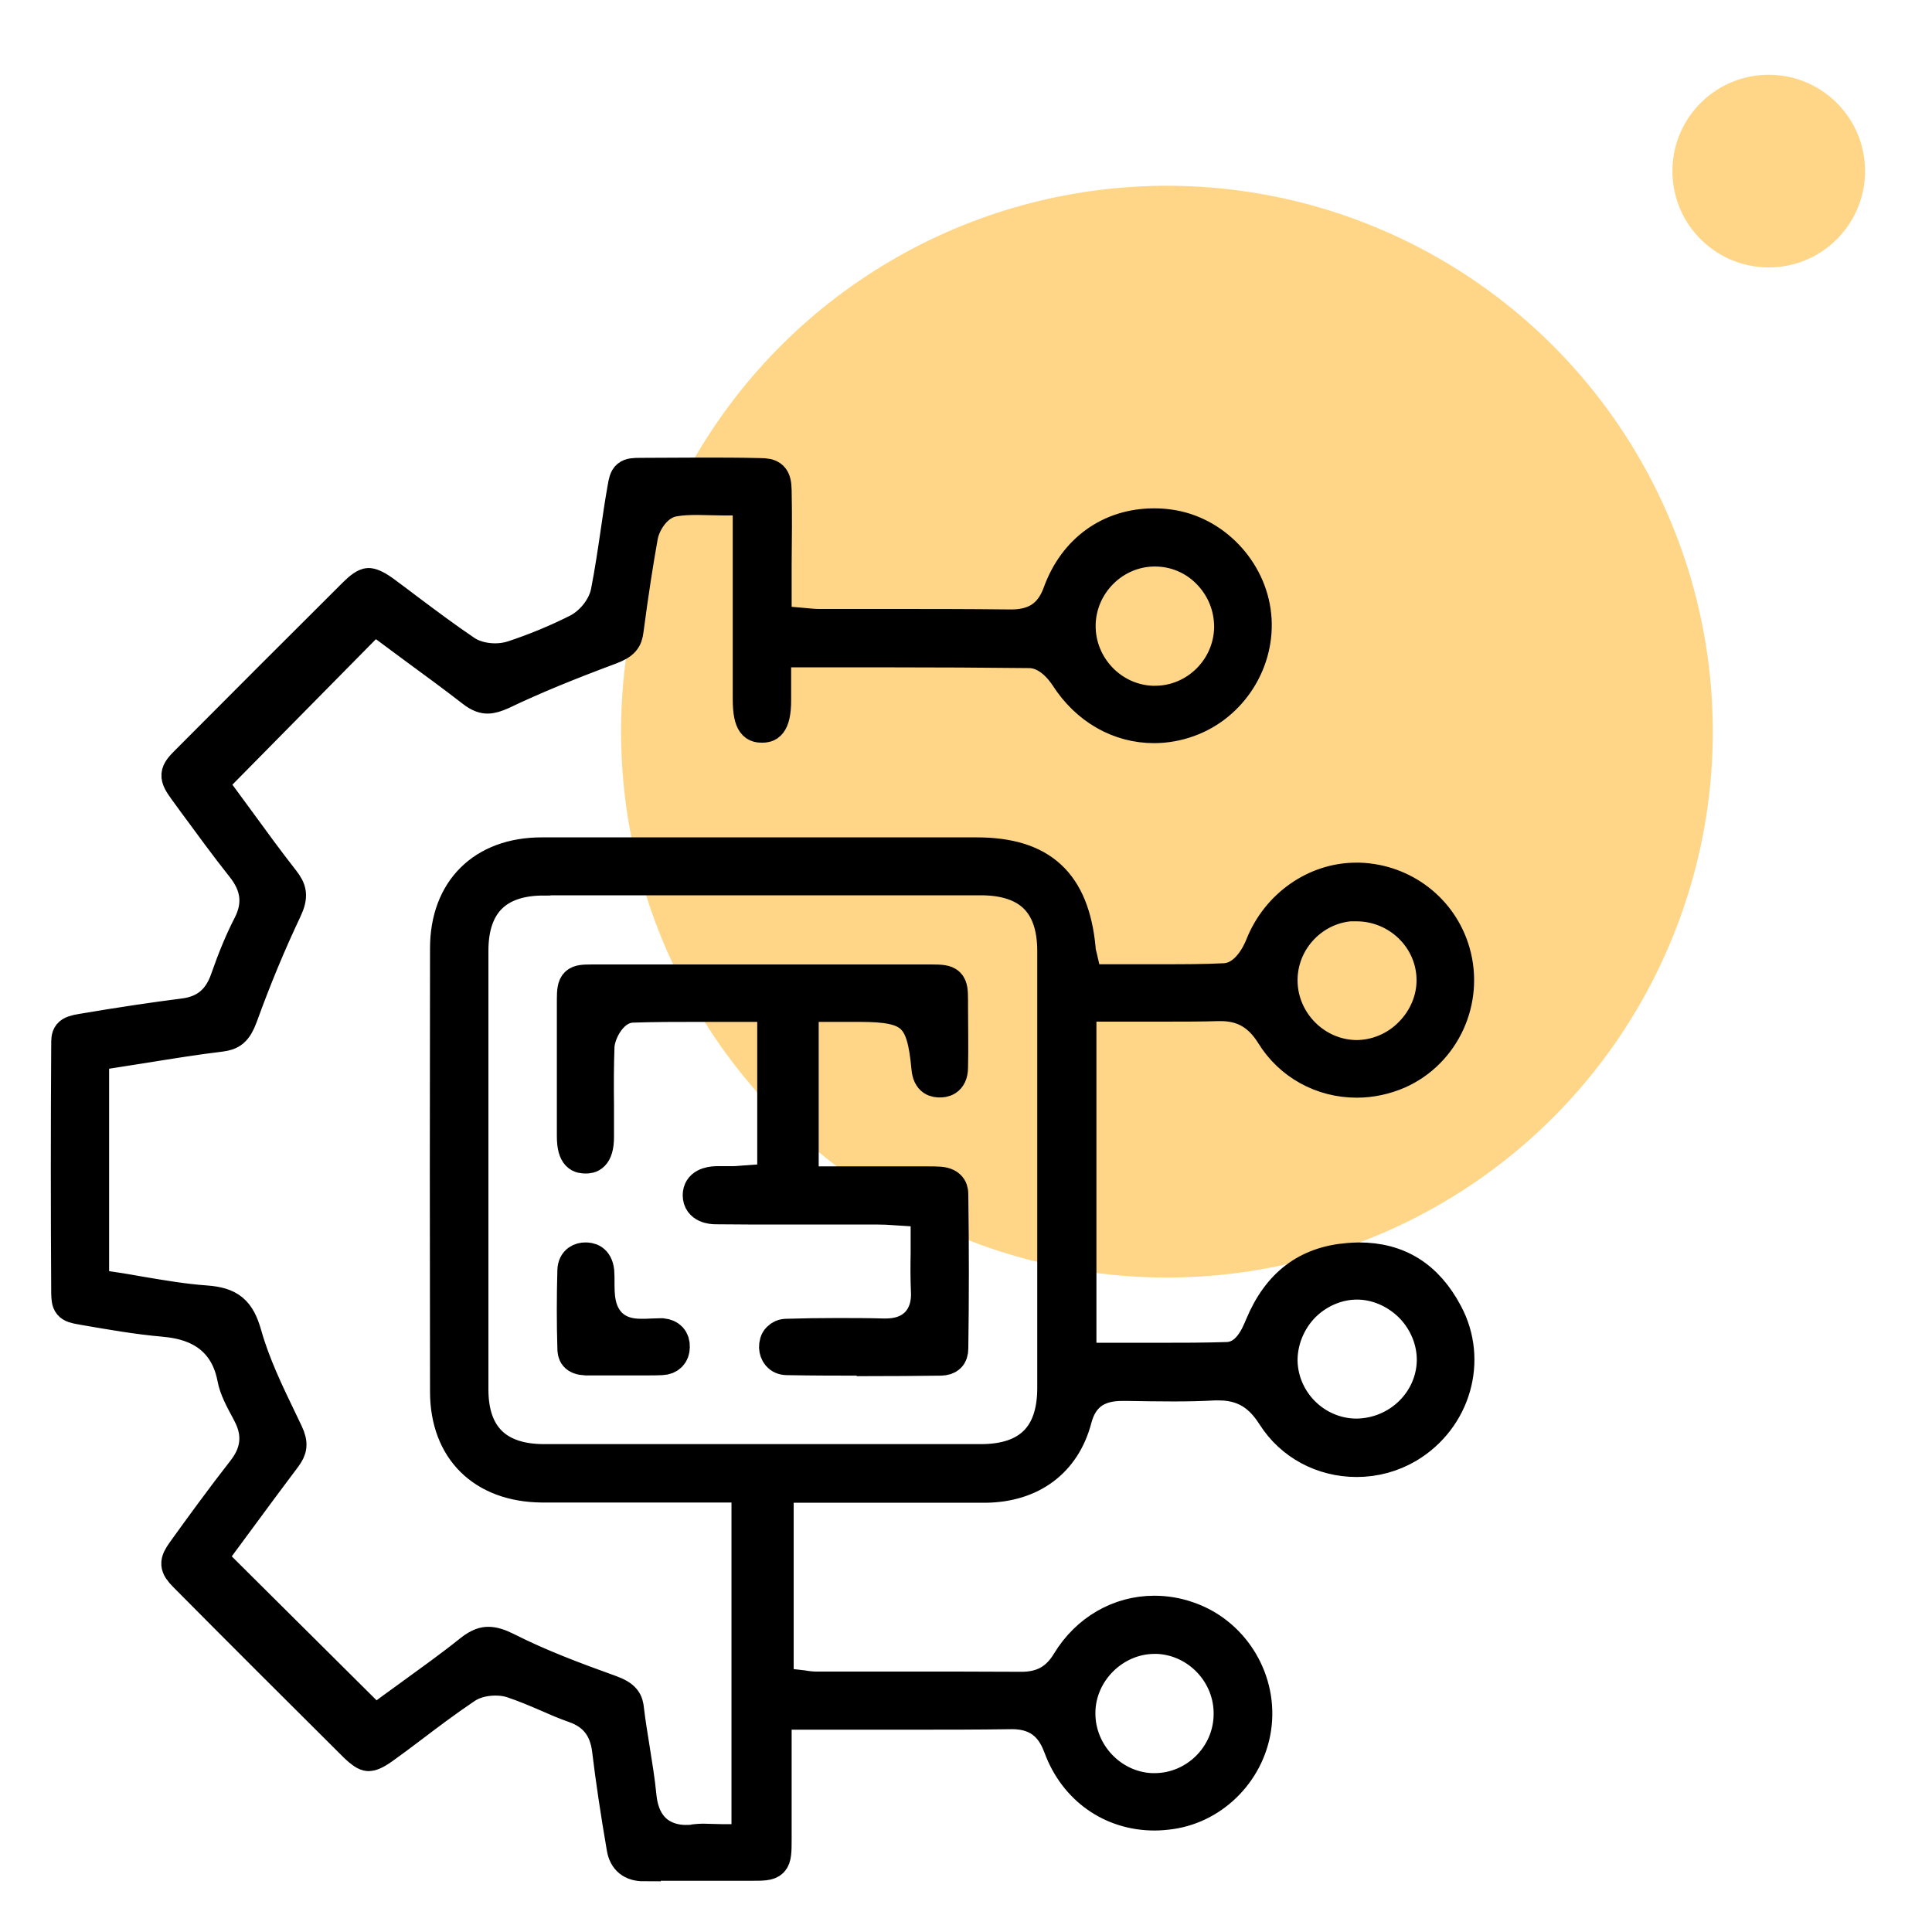
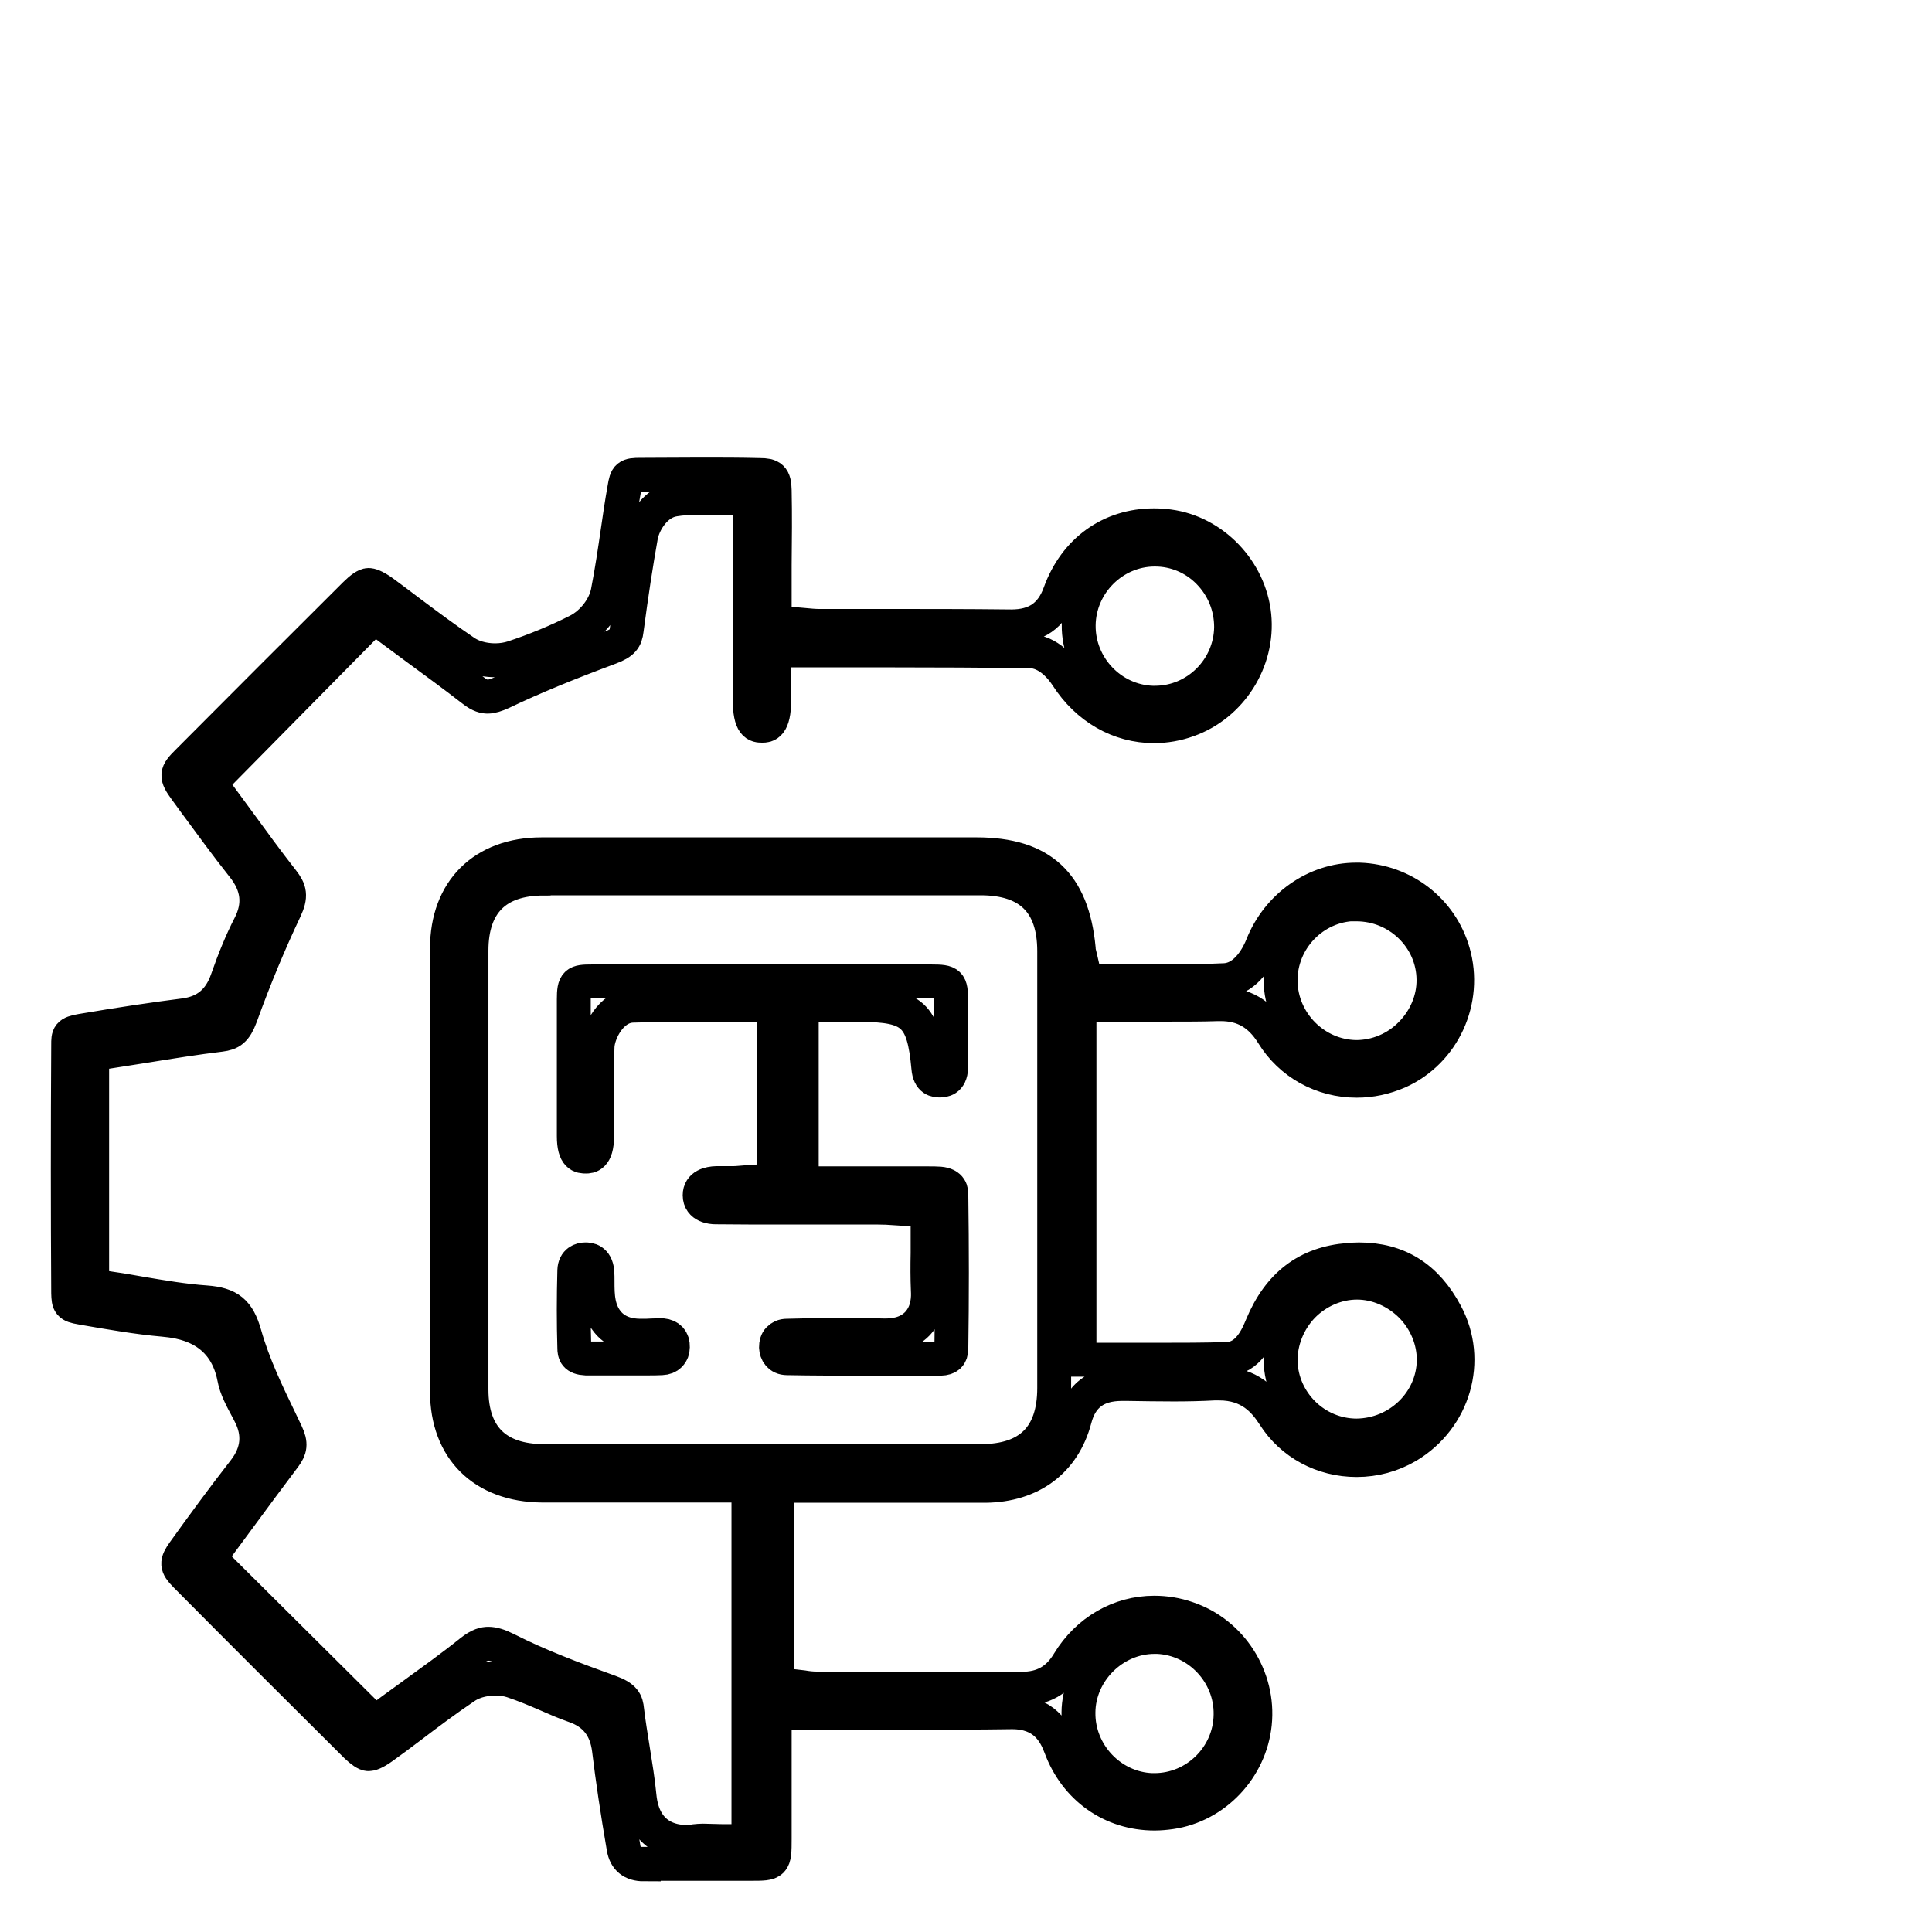
<svg xmlns="http://www.w3.org/2000/svg" width="57" height="57" viewBox="0 0 57 57" fill="none">
-   <circle cx="34.428" cy="21.586" r="16.105" transform="rotate(-4.31 34.428 21.586)" fill="#FFD687" />
-   <circle cx="52.183" cy="5.048" r="2.842" transform="rotate(-4.31 52.183 5.048)" fill="#FFD687" />
  <mask id="path-3-outside-1_1069_1555" maskUnits="userSpaceOnUse" x="1" y="13" width="43" height="43" fill="black">
    <rect fill="white" x="1" y="13" width="43" height="43" />
-     <path d="M18.994 55.004C18.651 55.004 18.453 54.843 18.398 54.52C18.212 53.439 18.07 52.484 17.966 51.62C17.884 50.956 17.548 50.539 16.944 50.33C16.668 50.233 16.407 50.121 16.139 50.002C15.811 49.86 15.476 49.719 15.118 49.599C14.961 49.547 14.797 49.525 14.618 49.525C14.417 49.525 14.029 49.555 13.701 49.786C13.149 50.158 12.613 50.561 12.083 50.964C11.822 51.165 11.554 51.359 11.286 51.553C11.04 51.731 10.92 51.754 10.876 51.754C10.794 51.754 10.667 51.664 10.51 51.515C8.825 49.838 7.14 48.16 5.463 46.468C5.202 46.2 5.195 46.103 5.418 45.79C5.933 45.074 6.551 44.224 7.208 43.382C7.618 42.852 7.67 42.293 7.372 41.719L7.319 41.615C7.133 41.272 6.962 40.951 6.909 40.653C6.611 39.102 5.269 38.983 4.829 38.938C4.054 38.871 3.249 38.729 2.473 38.595L2.391 38.58C2.041 38.521 2.019 38.468 2.011 38.148C1.996 35.71 1.996 33.265 2.011 30.827C2.011 30.543 2.011 30.476 2.406 30.409C3.592 30.208 4.553 30.066 5.433 29.954C6.074 29.872 6.484 29.529 6.701 28.903C6.917 28.285 7.133 27.763 7.364 27.315C7.685 26.697 7.618 26.122 7.163 25.556C6.678 24.945 6.223 24.318 5.761 23.692L5.478 23.304C5.172 22.887 5.195 22.812 5.523 22.484C7.17 20.829 8.825 19.174 10.48 17.526C10.652 17.355 10.794 17.258 10.876 17.258C10.913 17.258 11.04 17.28 11.3 17.467C11.554 17.653 11.8 17.84 12.046 18.026C12.583 18.428 13.142 18.846 13.716 19.234C14.037 19.45 14.417 19.48 14.611 19.48C14.797 19.48 14.983 19.45 15.14 19.398C15.796 19.181 16.445 18.913 17.049 18.607C17.481 18.384 17.839 17.922 17.928 17.474C18.048 16.863 18.137 16.252 18.227 15.64C18.286 15.23 18.346 14.82 18.42 14.41C18.48 14.037 18.517 14.008 18.898 14.008C19.494 14.008 20.083 14 20.679 14C21.276 14 21.835 14 22.416 14.015C22.752 14.015 22.849 14.082 22.856 14.47C22.871 15.193 22.864 15.916 22.856 16.662V18.361L23.714 18.436C23.87 18.451 24.019 18.466 24.161 18.466H25.995C27.277 18.466 28.56 18.466 29.834 18.481C30.573 18.481 31.027 18.16 31.266 17.497C31.721 16.244 32.757 15.498 34.047 15.498C34.188 15.498 34.338 15.506 34.487 15.528C35.791 15.7 36.872 16.826 37.007 18.16C37.141 19.502 36.313 20.799 35.053 21.247C34.725 21.366 34.382 21.425 34.047 21.425C33.018 21.425 32.079 20.889 31.475 19.949C31.333 19.733 30.945 19.219 30.371 19.211C29.007 19.196 27.65 19.189 26.263 19.189H22.841V20.658C22.841 21.411 22.61 21.411 22.491 21.411C22.327 21.411 22.118 21.411 22.118 20.62V14.708H21.373C21.231 14.708 20.702 14.693 20.575 14.693C20.344 14.693 20.113 14.701 19.897 14.738C19.337 14.82 18.987 15.416 18.913 15.812C18.771 16.609 18.637 17.467 18.488 18.593C18.458 18.838 18.383 18.965 18.003 19.107C16.743 19.577 15.722 19.994 14.805 20.434C14.64 20.509 14.499 20.553 14.387 20.553C14.298 20.553 14.163 20.531 13.955 20.367C13.388 19.927 12.806 19.502 12.247 19.092L11.04 18.197L6.201 23.103L7.044 24.251C7.446 24.803 7.886 25.407 8.341 25.988C8.55 26.257 8.602 26.428 8.408 26.838C7.953 27.8 7.521 28.829 7.103 29.984C6.947 30.402 6.805 30.491 6.507 30.529C5.769 30.618 5.031 30.737 4.285 30.857L2.719 31.103V37.932L3.353 38.029C3.622 38.066 3.89 38.118 4.158 38.163C4.777 38.267 5.426 38.379 6.074 38.424C6.76 38.476 7.029 38.692 7.222 39.371C7.476 40.273 7.886 41.115 8.281 41.935L8.445 42.278C8.602 42.606 8.557 42.755 8.4 42.971C7.953 43.568 7.506 44.164 7.081 44.746L6.179 45.968L11.062 50.822L11.576 50.442C11.778 50.293 11.986 50.144 12.203 49.987C12.725 49.607 13.321 49.182 13.888 48.727C14.149 48.518 14.305 48.496 14.409 48.496C14.551 48.496 14.723 48.548 14.931 48.653C15.9 49.145 16.929 49.532 17.988 49.912C18.428 50.069 18.48 50.218 18.502 50.449C18.547 50.837 18.614 51.225 18.674 51.612C18.748 52.075 18.823 52.529 18.868 52.992C18.987 54.207 19.859 54.341 20.225 54.341C20.314 54.341 20.411 54.341 20.508 54.319C20.582 54.311 20.665 54.304 20.739 54.304C20.814 54.304 21.216 54.319 21.335 54.319H22.081V43.829H17.407C16.937 43.829 16.467 43.829 15.99 43.829C14.26 43.814 13.187 42.755 13.187 41.056C13.179 36.694 13.179 32.34 13.187 27.979C13.187 26.271 14.268 25.205 15.982 25.205C17.817 25.205 19.658 25.205 21.5 25.205H28.813C30.714 25.205 31.639 26.063 31.825 27.979C31.825 28.061 31.848 28.15 31.877 28.262L32.034 28.948H34.308C34.919 28.948 35.523 28.948 36.127 28.918C36.798 28.888 37.148 28.128 37.238 27.897C37.7 26.734 38.811 25.951 40.011 25.951H40.108C41.405 25.996 42.516 26.853 42.874 28.091C43.284 29.507 42.591 31.028 41.256 31.625C40.861 31.796 40.451 31.885 40.026 31.885C39.005 31.885 38.073 31.371 37.543 30.506C37.171 29.91 36.686 29.626 36.015 29.626H35.933C35.463 29.641 35.001 29.641 34.531 29.641H31.848V40.116H34.203C34.874 40.116 35.545 40.116 36.209 40.094C36.828 40.071 37.096 39.43 37.223 39.124C37.73 37.902 38.565 37.268 39.787 37.171C39.892 37.164 39.996 37.156 40.093 37.156C41.241 37.156 42.084 37.678 42.658 38.759C43.396 40.131 42.904 41.846 41.532 42.666C41.077 42.934 40.563 43.076 40.026 43.076C39.02 43.076 38.11 42.584 37.588 41.764C37.305 41.324 36.872 40.817 35.97 40.817C35.926 40.817 35.873 40.817 35.821 40.817C35.426 40.839 35.023 40.847 34.628 40.847C34.174 40.847 33.719 40.839 33.272 40.832H33.1C32.34 40.832 31.892 41.175 31.713 41.861C31.385 43.106 30.424 43.821 29.074 43.836C28.381 43.836 27.687 43.836 26.994 43.836H22.916V49.689L23.684 49.778C23.818 49.801 23.945 49.816 24.079 49.816H26.547C27.747 49.816 28.94 49.816 30.14 49.823C30.767 49.823 31.206 49.577 31.527 49.04C32.086 48.123 33.025 47.579 34.054 47.579C34.382 47.579 34.71 47.631 35.031 47.743C36.321 48.175 37.163 49.487 37.022 50.852C36.887 52.179 35.844 53.282 34.539 53.469C34.382 53.491 34.218 53.506 34.062 53.506C32.794 53.506 31.736 52.753 31.288 51.545C31.124 51.105 30.804 50.516 29.857 50.516C28.858 50.531 27.889 50.531 26.905 50.531H22.856C22.856 50.531 22.856 53.581 22.856 54.251C22.856 54.989 22.841 54.989 22.148 54.989H20.433C19.956 54.989 19.479 54.989 18.994 54.989V55.004ZM34.062 48.295C32.854 48.295 31.825 49.316 31.818 50.524C31.803 51.739 32.779 52.768 33.98 52.813H34.062C35.277 52.813 36.291 51.821 36.306 50.591C36.328 49.376 35.359 48.347 34.151 48.295H34.062ZM16.035 25.921C14.64 25.921 13.91 26.659 13.91 28.046C13.91 32.362 13.91 36.679 13.91 40.996C13.91 42.375 14.648 43.106 16.05 43.106H28.94C30.371 43.106 31.102 42.375 31.102 40.951C31.102 36.657 31.102 32.362 31.102 28.061C31.102 26.637 30.371 25.914 28.932 25.914H18.696H16.042L16.035 25.921ZM40.033 37.842C39.444 37.842 38.863 38.096 38.438 38.528C38.013 38.968 37.775 39.564 37.782 40.161C37.812 41.369 38.811 42.353 40.026 42.353C41.271 42.338 42.278 41.354 42.3 40.146C42.307 39.557 42.069 38.968 41.636 38.528C41.204 38.096 40.622 37.842 40.041 37.842H40.033ZM39.966 26.674C38.751 26.704 37.767 27.725 37.782 28.948C37.797 30.163 38.796 31.17 40.011 31.185C40.615 31.185 41.197 30.939 41.621 30.506C42.054 30.074 42.3 29.485 42.292 28.903C42.285 27.681 41.264 26.682 40.019 26.682H39.959L39.966 26.674ZM34.054 16.214C32.839 16.222 31.84 17.228 31.825 18.443C31.81 19.659 32.779 20.688 33.995 20.732H34.077C35.299 20.732 36.306 19.733 36.321 18.503C36.321 17.892 36.09 17.318 35.657 16.878C35.232 16.445 34.666 16.214 34.077 16.214H34.062H34.054ZM25.57 40.086C24.787 40.086 24.005 40.086 23.222 40.071C22.991 40.071 22.901 39.9 22.894 39.751C22.894 39.654 22.916 39.564 22.976 39.505C23.035 39.445 23.11 39.408 23.214 39.408C23.699 39.393 24.191 39.386 24.675 39.386C25.16 39.386 25.607 39.386 26.077 39.4H26.099C26.308 39.4 26.748 39.386 27.069 39.05C27.404 38.692 27.382 38.23 27.374 38.073C27.359 37.708 27.359 37.35 27.367 36.97V35.71L26.42 35.65C26.234 35.635 26.07 35.628 25.906 35.628H23.162C22.476 35.628 21.79 35.628 21.112 35.62C21 35.62 20.642 35.591 20.642 35.263C20.642 34.979 20.918 34.912 21.142 34.905H21.641C21.753 34.905 21.857 34.89 21.984 34.882L22.841 34.823V29.649H20.597C19.949 29.649 19.308 29.649 18.659 29.671C18.018 29.694 17.652 30.461 17.63 30.864C17.608 31.453 17.608 32.035 17.615 32.623C17.615 32.929 17.615 33.235 17.615 33.541C17.615 34.122 17.377 34.122 17.287 34.122C17.145 34.122 16.929 34.122 16.929 33.518C16.929 32.169 16.929 30.827 16.929 29.485C16.929 28.985 16.996 28.955 17.451 28.955C19.226 28.955 21 28.955 22.774 28.955H27.494C28.015 28.955 28.06 29 28.06 29.507V29.701C28.06 30.305 28.075 30.901 28.06 31.505C28.053 31.87 27.814 31.878 27.732 31.878C27.62 31.878 27.419 31.87 27.389 31.505C27.247 29.947 26.927 29.649 25.361 29.649H23.654V34.912H26.905H27.404C27.509 34.912 27.62 34.912 27.725 34.92C28.068 34.95 28.068 35.151 28.068 35.255C28.09 36.806 28.09 38.327 28.068 39.781C28.068 39.989 27.971 40.079 27.755 40.086C27.031 40.094 26.301 40.101 25.578 40.101L25.57 40.086ZM18.383 40.079H17.675C17.548 40.079 17.414 40.079 17.287 40.079C16.974 40.064 16.944 39.93 16.944 39.766C16.922 39.042 16.922 38.275 16.944 37.484C16.952 37.209 17.153 37.156 17.265 37.156H17.272C17.377 37.156 17.585 37.171 17.623 37.514C17.63 37.611 17.63 37.708 17.63 37.812C17.63 38.208 17.63 38.692 17.98 39.065C18.309 39.408 18.763 39.408 18.935 39.408C19.032 39.408 19.129 39.408 19.233 39.4C19.308 39.4 19.382 39.393 19.457 39.393C19.486 39.393 19.509 39.393 19.539 39.393C19.747 39.415 19.859 39.535 19.852 39.743C19.852 39.937 19.725 40.064 19.524 40.071C19.39 40.079 19.248 40.079 19.114 40.079H18.376H18.383Z" />
  </mask>
-   <path d="M18.994 55.004C18.651 55.004 18.453 54.843 18.398 54.52C18.212 53.439 18.07 52.484 17.966 51.62C17.884 50.956 17.548 50.539 16.944 50.33C16.668 50.233 16.407 50.121 16.139 50.002C15.811 49.86 15.476 49.719 15.118 49.599C14.961 49.547 14.797 49.525 14.618 49.525C14.417 49.525 14.029 49.555 13.701 49.786C13.149 50.158 12.613 50.561 12.083 50.964C11.822 51.165 11.554 51.359 11.286 51.553C11.04 51.731 10.92 51.754 10.876 51.754C10.794 51.754 10.667 51.664 10.51 51.515C8.825 49.838 7.14 48.16 5.463 46.468C5.202 46.2 5.195 46.103 5.418 45.79C5.933 45.074 6.551 44.224 7.208 43.382C7.618 42.852 7.67 42.293 7.372 41.719L7.319 41.615C7.133 41.272 6.962 40.951 6.909 40.653C6.611 39.102 5.269 38.983 4.829 38.938C4.054 38.871 3.249 38.729 2.473 38.595L2.391 38.58C2.041 38.521 2.019 38.468 2.011 38.148C1.996 35.71 1.996 33.265 2.011 30.827C2.011 30.543 2.011 30.476 2.406 30.409C3.592 30.208 4.553 30.066 5.433 29.954C6.074 29.872 6.484 29.529 6.701 28.903C6.917 28.285 7.133 27.763 7.364 27.315C7.685 26.697 7.618 26.122 7.163 25.556C6.678 24.945 6.223 24.318 5.761 23.692L5.478 23.304C5.172 22.887 5.195 22.812 5.523 22.484C7.17 20.829 8.825 19.174 10.48 17.526C10.652 17.355 10.794 17.258 10.876 17.258C10.913 17.258 11.04 17.28 11.3 17.467C11.554 17.653 11.8 17.84 12.046 18.026C12.583 18.428 13.142 18.846 13.716 19.234C14.037 19.45 14.417 19.48 14.611 19.48C14.797 19.48 14.983 19.45 15.14 19.398C15.796 19.181 16.445 18.913 17.049 18.607C17.481 18.384 17.839 17.922 17.928 17.474C18.048 16.863 18.137 16.252 18.227 15.64C18.286 15.23 18.346 14.82 18.42 14.41C18.48 14.037 18.517 14.008 18.898 14.008C19.494 14.008 20.083 14 20.679 14C21.276 14 21.835 14 22.416 14.015C22.752 14.015 22.849 14.082 22.856 14.47C22.871 15.193 22.864 15.916 22.856 16.662V18.361L23.714 18.436C23.87 18.451 24.019 18.466 24.161 18.466H25.995C27.277 18.466 28.56 18.466 29.834 18.481C30.573 18.481 31.027 18.16 31.266 17.497C31.721 16.244 32.757 15.498 34.047 15.498C34.188 15.498 34.338 15.506 34.487 15.528C35.791 15.7 36.872 16.826 37.007 18.16C37.141 19.502 36.313 20.799 35.053 21.247C34.725 21.366 34.382 21.425 34.047 21.425C33.018 21.425 32.079 20.889 31.475 19.949C31.333 19.733 30.945 19.219 30.371 19.211C29.007 19.196 27.65 19.189 26.263 19.189H22.841V20.658C22.841 21.411 22.61 21.411 22.491 21.411C22.327 21.411 22.118 21.411 22.118 20.62V14.708H21.373C21.231 14.708 20.702 14.693 20.575 14.693C20.344 14.693 20.113 14.701 19.897 14.738C19.337 14.82 18.987 15.416 18.913 15.812C18.771 16.609 18.637 17.467 18.488 18.593C18.458 18.838 18.383 18.965 18.003 19.107C16.743 19.577 15.722 19.994 14.805 20.434C14.64 20.509 14.499 20.553 14.387 20.553C14.298 20.553 14.163 20.531 13.955 20.367C13.388 19.927 12.806 19.502 12.247 19.092L11.04 18.197L6.201 23.103L7.044 24.251C7.446 24.803 7.886 25.407 8.341 25.988C8.55 26.257 8.602 26.428 8.408 26.838C7.953 27.8 7.521 28.829 7.103 29.984C6.947 30.402 6.805 30.491 6.507 30.529C5.769 30.618 5.031 30.737 4.285 30.857L2.719 31.103V37.932L3.353 38.029C3.622 38.066 3.89 38.118 4.158 38.163C4.777 38.267 5.426 38.379 6.074 38.424C6.76 38.476 7.029 38.692 7.222 39.371C7.476 40.273 7.886 41.115 8.281 41.935L8.445 42.278C8.602 42.606 8.557 42.755 8.4 42.971C7.953 43.568 7.506 44.164 7.081 44.746L6.179 45.968L11.062 50.822L11.576 50.442C11.778 50.293 11.986 50.144 12.203 49.987C12.725 49.607 13.321 49.182 13.888 48.727C14.149 48.518 14.305 48.496 14.409 48.496C14.551 48.496 14.723 48.548 14.931 48.653C15.9 49.145 16.929 49.532 17.988 49.912C18.428 50.069 18.48 50.218 18.502 50.449C18.547 50.837 18.614 51.225 18.674 51.612C18.748 52.075 18.823 52.529 18.868 52.992C18.987 54.207 19.859 54.341 20.225 54.341C20.314 54.341 20.411 54.341 20.508 54.319C20.582 54.311 20.665 54.304 20.739 54.304C20.814 54.304 21.216 54.319 21.335 54.319H22.081V43.829H17.407C16.937 43.829 16.467 43.829 15.99 43.829C14.26 43.814 13.187 42.755 13.187 41.056C13.179 36.694 13.179 32.34 13.187 27.979C13.187 26.271 14.268 25.205 15.982 25.205C17.817 25.205 19.658 25.205 21.5 25.205H28.813C30.714 25.205 31.639 26.063 31.825 27.979C31.825 28.061 31.848 28.15 31.877 28.262L32.034 28.948H34.308C34.919 28.948 35.523 28.948 36.127 28.918C36.798 28.888 37.148 28.128 37.238 27.897C37.7 26.734 38.811 25.951 40.011 25.951H40.108C41.405 25.996 42.516 26.853 42.874 28.091C43.284 29.507 42.591 31.028 41.256 31.625C40.861 31.796 40.451 31.885 40.026 31.885C39.005 31.885 38.073 31.371 37.543 30.506C37.171 29.91 36.686 29.626 36.015 29.626H35.933C35.463 29.641 35.001 29.641 34.531 29.641H31.848V40.116H34.203C34.874 40.116 35.545 40.116 36.209 40.094C36.828 40.071 37.096 39.43 37.223 39.124C37.73 37.902 38.565 37.268 39.787 37.171C39.892 37.164 39.996 37.156 40.093 37.156C41.241 37.156 42.084 37.678 42.658 38.759C43.396 40.131 42.904 41.846 41.532 42.666C41.077 42.934 40.563 43.076 40.026 43.076C39.02 43.076 38.11 42.584 37.588 41.764C37.305 41.324 36.872 40.817 35.97 40.817C35.926 40.817 35.873 40.817 35.821 40.817C35.426 40.839 35.023 40.847 34.628 40.847C34.174 40.847 33.719 40.839 33.272 40.832H33.1C32.34 40.832 31.892 41.175 31.713 41.861C31.385 43.106 30.424 43.821 29.074 43.836C28.381 43.836 27.687 43.836 26.994 43.836H22.916V49.689L23.684 49.778C23.818 49.801 23.945 49.816 24.079 49.816H26.547C27.747 49.816 28.94 49.816 30.14 49.823C30.767 49.823 31.206 49.577 31.527 49.04C32.086 48.123 33.025 47.579 34.054 47.579C34.382 47.579 34.71 47.631 35.031 47.743C36.321 48.175 37.163 49.487 37.022 50.852C36.887 52.179 35.844 53.282 34.539 53.469C34.382 53.491 34.218 53.506 34.062 53.506C32.794 53.506 31.736 52.753 31.288 51.545C31.124 51.105 30.804 50.516 29.857 50.516C28.858 50.531 27.889 50.531 26.905 50.531H22.856C22.856 50.531 22.856 53.581 22.856 54.251C22.856 54.989 22.841 54.989 22.148 54.989H20.433C19.956 54.989 19.479 54.989 18.994 54.989V55.004ZM34.062 48.295C32.854 48.295 31.825 49.316 31.818 50.524C31.803 51.739 32.779 52.768 33.98 52.813H34.062C35.277 52.813 36.291 51.821 36.306 50.591C36.328 49.376 35.359 48.347 34.151 48.295H34.062ZM16.035 25.921C14.64 25.921 13.91 26.659 13.91 28.046C13.91 32.362 13.91 36.679 13.91 40.996C13.91 42.375 14.648 43.106 16.05 43.106H28.94C30.371 43.106 31.102 42.375 31.102 40.951C31.102 36.657 31.102 32.362 31.102 28.061C31.102 26.637 30.371 25.914 28.932 25.914H18.696H16.042L16.035 25.921ZM40.033 37.842C39.444 37.842 38.863 38.096 38.438 38.528C38.013 38.968 37.775 39.564 37.782 40.161C37.812 41.369 38.811 42.353 40.026 42.353C41.271 42.338 42.278 41.354 42.3 40.146C42.307 39.557 42.069 38.968 41.636 38.528C41.204 38.096 40.622 37.842 40.041 37.842H40.033ZM39.966 26.674C38.751 26.704 37.767 27.725 37.782 28.948C37.797 30.163 38.796 31.17 40.011 31.185C40.615 31.185 41.197 30.939 41.621 30.506C42.054 30.074 42.3 29.485 42.292 28.903C42.285 27.681 41.264 26.682 40.019 26.682H39.959L39.966 26.674ZM34.054 16.214C32.839 16.222 31.84 17.228 31.825 18.443C31.81 19.659 32.779 20.688 33.995 20.732H34.077C35.299 20.732 36.306 19.733 36.321 18.503C36.321 17.892 36.09 17.318 35.657 16.878C35.232 16.445 34.666 16.214 34.077 16.214H34.062H34.054ZM25.57 40.086C24.787 40.086 24.005 40.086 23.222 40.071C22.991 40.071 22.901 39.9 22.894 39.751C22.894 39.654 22.916 39.564 22.976 39.505C23.035 39.445 23.11 39.408 23.214 39.408C23.699 39.393 24.191 39.386 24.675 39.386C25.16 39.386 25.607 39.386 26.077 39.4H26.099C26.308 39.4 26.748 39.386 27.069 39.05C27.404 38.692 27.382 38.23 27.374 38.073C27.359 37.708 27.359 37.35 27.367 36.97V35.71L26.42 35.65C26.234 35.635 26.07 35.628 25.906 35.628H23.162C22.476 35.628 21.79 35.628 21.112 35.62C21 35.62 20.642 35.591 20.642 35.263C20.642 34.979 20.918 34.912 21.142 34.905H21.641C21.753 34.905 21.857 34.89 21.984 34.882L22.841 34.823V29.649H20.597C19.949 29.649 19.308 29.649 18.659 29.671C18.018 29.694 17.652 30.461 17.63 30.864C17.608 31.453 17.608 32.035 17.615 32.623C17.615 32.929 17.615 33.235 17.615 33.541C17.615 34.122 17.377 34.122 17.287 34.122C17.145 34.122 16.929 34.122 16.929 33.518C16.929 32.169 16.929 30.827 16.929 29.485C16.929 28.985 16.996 28.955 17.451 28.955C19.226 28.955 21 28.955 22.774 28.955H27.494C28.015 28.955 28.06 29 28.06 29.507V29.701C28.06 30.305 28.075 30.901 28.06 31.505C28.053 31.87 27.814 31.878 27.732 31.878C27.62 31.878 27.419 31.87 27.389 31.505C27.247 29.947 26.927 29.649 25.361 29.649H23.654V34.912H26.905H27.404C27.509 34.912 27.62 34.912 27.725 34.92C28.068 34.95 28.068 35.151 28.068 35.255C28.09 36.806 28.09 38.327 28.068 39.781C28.068 39.989 27.971 40.079 27.755 40.086C27.031 40.094 26.301 40.101 25.578 40.101L25.57 40.086ZM18.383 40.079H17.675C17.548 40.079 17.414 40.079 17.287 40.079C16.974 40.064 16.944 39.93 16.944 39.766C16.922 39.042 16.922 38.275 16.944 37.484C16.952 37.209 17.153 37.156 17.265 37.156H17.272C17.377 37.156 17.585 37.171 17.623 37.514C17.63 37.611 17.63 37.708 17.63 37.812C17.63 38.208 17.63 38.692 17.98 39.065C18.309 39.408 18.763 39.408 18.935 39.408C19.032 39.408 19.129 39.408 19.233 39.4C19.308 39.4 19.382 39.393 19.457 39.393C19.486 39.393 19.509 39.393 19.539 39.393C19.747 39.415 19.859 39.535 19.852 39.743C19.852 39.937 19.725 40.064 19.524 40.071C19.39 40.079 19.248 40.079 19.114 40.079H18.376H18.383Z" fill="black" />
  <path d="M18.994 55.004C18.651 55.004 18.453 54.843 18.398 54.52C18.212 53.439 18.07 52.484 17.966 51.62C17.884 50.956 17.548 50.539 16.944 50.33C16.668 50.233 16.407 50.121 16.139 50.002C15.811 49.86 15.476 49.719 15.118 49.599C14.961 49.547 14.797 49.525 14.618 49.525C14.417 49.525 14.029 49.555 13.701 49.786C13.149 50.158 12.613 50.561 12.083 50.964C11.822 51.165 11.554 51.359 11.286 51.553C11.04 51.731 10.92 51.754 10.876 51.754C10.794 51.754 10.667 51.664 10.51 51.515C8.825 49.838 7.14 48.16 5.463 46.468C5.202 46.2 5.195 46.103 5.418 45.79C5.933 45.074 6.551 44.224 7.208 43.382C7.618 42.852 7.67 42.293 7.372 41.719L7.319 41.615C7.133 41.272 6.962 40.951 6.909 40.653C6.611 39.102 5.269 38.983 4.829 38.938C4.054 38.871 3.249 38.729 2.473 38.595L2.391 38.58C2.041 38.521 2.019 38.468 2.011 38.148C1.996 35.71 1.996 33.265 2.011 30.827C2.011 30.543 2.011 30.476 2.406 30.409C3.592 30.208 4.553 30.066 5.433 29.954C6.074 29.872 6.484 29.529 6.701 28.903C6.917 28.285 7.133 27.763 7.364 27.315C7.685 26.697 7.618 26.122 7.163 25.556C6.678 24.945 6.223 24.318 5.761 23.692L5.478 23.304C5.172 22.887 5.195 22.812 5.523 22.484C7.17 20.829 8.825 19.174 10.48 17.526C10.652 17.355 10.794 17.258 10.876 17.258C10.913 17.258 11.04 17.28 11.3 17.467C11.554 17.653 11.8 17.84 12.046 18.026C12.583 18.428 13.142 18.846 13.716 19.234C14.037 19.45 14.417 19.48 14.611 19.48C14.797 19.48 14.983 19.45 15.14 19.398C15.796 19.181 16.445 18.913 17.049 18.607C17.481 18.384 17.839 17.922 17.928 17.474C18.048 16.863 18.137 16.252 18.227 15.64C18.286 15.23 18.346 14.82 18.42 14.41C18.48 14.037 18.517 14.008 18.898 14.008C19.494 14.008 20.083 14 20.679 14C21.276 14 21.835 14 22.416 14.015C22.752 14.015 22.849 14.082 22.856 14.47C22.871 15.193 22.864 15.916 22.856 16.662V18.361L23.714 18.436C23.87 18.451 24.019 18.466 24.161 18.466H25.995C27.277 18.466 28.56 18.466 29.834 18.481C30.573 18.481 31.027 18.16 31.266 17.497C31.721 16.244 32.757 15.498 34.047 15.498C34.188 15.498 34.338 15.506 34.487 15.528C35.791 15.7 36.872 16.826 37.007 18.16C37.141 19.502 36.313 20.799 35.053 21.247C34.725 21.366 34.382 21.425 34.047 21.425C33.018 21.425 32.079 20.889 31.475 19.949C31.333 19.733 30.945 19.219 30.371 19.211C29.007 19.196 27.65 19.189 26.263 19.189H22.841V20.658C22.841 21.411 22.61 21.411 22.491 21.411C22.327 21.411 22.118 21.411 22.118 20.62V14.708H21.373C21.231 14.708 20.702 14.693 20.575 14.693C20.344 14.693 20.113 14.701 19.897 14.738C19.337 14.82 18.987 15.416 18.913 15.812C18.771 16.609 18.637 17.467 18.488 18.593C18.458 18.838 18.383 18.965 18.003 19.107C16.743 19.577 15.722 19.994 14.805 20.434C14.64 20.509 14.499 20.553 14.387 20.553C14.298 20.553 14.163 20.531 13.955 20.367C13.388 19.927 12.806 19.502 12.247 19.092L11.04 18.197L6.201 23.103L7.044 24.251C7.446 24.803 7.886 25.407 8.341 25.988C8.55 26.257 8.602 26.428 8.408 26.838C7.953 27.8 7.521 28.829 7.103 29.984C6.947 30.402 6.805 30.491 6.507 30.529C5.769 30.618 5.031 30.737 4.285 30.857L2.719 31.103V37.932L3.353 38.029C3.622 38.066 3.89 38.118 4.158 38.163C4.777 38.267 5.426 38.379 6.074 38.424C6.76 38.476 7.029 38.692 7.222 39.371C7.476 40.273 7.886 41.115 8.281 41.935L8.445 42.278C8.602 42.606 8.557 42.755 8.4 42.971C7.953 43.568 7.506 44.164 7.081 44.746L6.179 45.968L11.062 50.822L11.576 50.442C11.778 50.293 11.986 50.144 12.203 49.987C12.725 49.607 13.321 49.182 13.888 48.727C14.149 48.518 14.305 48.496 14.409 48.496C14.551 48.496 14.723 48.548 14.931 48.653C15.9 49.145 16.929 49.532 17.988 49.912C18.428 50.069 18.48 50.218 18.502 50.449C18.547 50.837 18.614 51.225 18.674 51.612C18.748 52.075 18.823 52.529 18.868 52.992C18.987 54.207 19.859 54.341 20.225 54.341C20.314 54.341 20.411 54.341 20.508 54.319C20.582 54.311 20.665 54.304 20.739 54.304C20.814 54.304 21.216 54.319 21.335 54.319H22.081V43.829H17.407C16.937 43.829 16.467 43.829 15.99 43.829C14.26 43.814 13.187 42.755 13.187 41.056C13.179 36.694 13.179 32.34 13.187 27.979C13.187 26.271 14.268 25.205 15.982 25.205C17.817 25.205 19.658 25.205 21.5 25.205H28.813C30.714 25.205 31.639 26.063 31.825 27.979C31.825 28.061 31.848 28.15 31.877 28.262L32.034 28.948H34.308C34.919 28.948 35.523 28.948 36.127 28.918C36.798 28.888 37.148 28.128 37.238 27.897C37.7 26.734 38.811 25.951 40.011 25.951H40.108C41.405 25.996 42.516 26.853 42.874 28.091C43.284 29.507 42.591 31.028 41.256 31.625C40.861 31.796 40.451 31.885 40.026 31.885C39.005 31.885 38.073 31.371 37.543 30.506C37.171 29.91 36.686 29.626 36.015 29.626H35.933C35.463 29.641 35.001 29.641 34.531 29.641H31.848V40.116H34.203C34.874 40.116 35.545 40.116 36.209 40.094C36.828 40.071 37.096 39.43 37.223 39.124C37.73 37.902 38.565 37.268 39.787 37.171C39.892 37.164 39.996 37.156 40.093 37.156C41.241 37.156 42.084 37.678 42.658 38.759C43.396 40.131 42.904 41.846 41.532 42.666C41.077 42.934 40.563 43.076 40.026 43.076C39.02 43.076 38.11 42.584 37.588 41.764C37.305 41.324 36.872 40.817 35.97 40.817C35.926 40.817 35.873 40.817 35.821 40.817C35.426 40.839 35.023 40.847 34.628 40.847C34.174 40.847 33.719 40.839 33.272 40.832H33.1C32.34 40.832 31.892 41.175 31.713 41.861C31.385 43.106 30.424 43.821 29.074 43.836C28.381 43.836 27.687 43.836 26.994 43.836H22.916V49.689L23.684 49.778C23.818 49.801 23.945 49.816 24.079 49.816H26.547C27.747 49.816 28.94 49.816 30.14 49.823C30.767 49.823 31.206 49.577 31.527 49.04C32.086 48.123 33.025 47.579 34.054 47.579C34.382 47.579 34.71 47.631 35.031 47.743C36.321 48.175 37.163 49.487 37.022 50.852C36.887 52.179 35.844 53.282 34.539 53.469C34.382 53.491 34.218 53.506 34.062 53.506C32.794 53.506 31.736 52.753 31.288 51.545C31.124 51.105 30.804 50.516 29.857 50.516C28.858 50.531 27.889 50.531 26.905 50.531H22.856C22.856 50.531 22.856 53.581 22.856 54.251C22.856 54.989 22.841 54.989 22.148 54.989H20.433C19.956 54.989 19.479 54.989 18.994 54.989V55.004ZM34.062 48.295C32.854 48.295 31.825 49.316 31.818 50.524C31.803 51.739 32.779 52.768 33.98 52.813H34.062C35.277 52.813 36.291 51.821 36.306 50.591C36.328 49.376 35.359 48.347 34.151 48.295H34.062ZM16.035 25.921C14.64 25.921 13.91 26.659 13.91 28.046C13.91 32.362 13.91 36.679 13.91 40.996C13.91 42.375 14.648 43.106 16.05 43.106H28.94C30.371 43.106 31.102 42.375 31.102 40.951C31.102 36.657 31.102 32.362 31.102 28.061C31.102 26.637 30.371 25.914 28.932 25.914H18.696H16.042L16.035 25.921ZM40.033 37.842C39.444 37.842 38.863 38.096 38.438 38.528C38.013 38.968 37.775 39.564 37.782 40.161C37.812 41.369 38.811 42.353 40.026 42.353C41.271 42.338 42.278 41.354 42.3 40.146C42.307 39.557 42.069 38.968 41.636 38.528C41.204 38.096 40.622 37.842 40.041 37.842H40.033ZM39.966 26.674C38.751 26.704 37.767 27.725 37.782 28.948C37.797 30.163 38.796 31.17 40.011 31.185C40.615 31.185 41.197 30.939 41.621 30.506C42.054 30.074 42.3 29.485 42.292 28.903C42.285 27.681 41.264 26.682 40.019 26.682H39.959L39.966 26.674ZM34.054 16.214C32.839 16.222 31.84 17.228 31.825 18.443C31.81 19.659 32.779 20.688 33.995 20.732H34.077C35.299 20.732 36.306 19.733 36.321 18.503C36.321 17.892 36.09 17.318 35.657 16.878C35.232 16.445 34.666 16.214 34.077 16.214H34.062H34.054ZM25.57 40.086C24.787 40.086 24.005 40.086 23.222 40.071C22.991 40.071 22.901 39.9 22.894 39.751C22.894 39.654 22.916 39.564 22.976 39.505C23.035 39.445 23.11 39.408 23.214 39.408C23.699 39.393 24.191 39.386 24.675 39.386C25.16 39.386 25.607 39.386 26.077 39.4H26.099C26.308 39.4 26.748 39.386 27.069 39.05C27.404 38.692 27.382 38.23 27.374 38.073C27.359 37.708 27.359 37.35 27.367 36.97V35.71L26.42 35.65C26.234 35.635 26.07 35.628 25.906 35.628H23.162C22.476 35.628 21.79 35.628 21.112 35.62C21 35.62 20.642 35.591 20.642 35.263C20.642 34.979 20.918 34.912 21.142 34.905H21.641C21.753 34.905 21.857 34.89 21.984 34.882L22.841 34.823V29.649H20.597C19.949 29.649 19.308 29.649 18.659 29.671C18.018 29.694 17.652 30.461 17.63 30.864C17.608 31.453 17.608 32.035 17.615 32.623C17.615 32.929 17.615 33.235 17.615 33.541C17.615 34.122 17.377 34.122 17.287 34.122C17.145 34.122 16.929 34.122 16.929 33.518C16.929 32.169 16.929 30.827 16.929 29.485C16.929 28.985 16.996 28.955 17.451 28.955C19.226 28.955 21 28.955 22.774 28.955H27.494C28.015 28.955 28.06 29 28.06 29.507V29.701C28.06 30.305 28.075 30.901 28.06 31.505C28.053 31.87 27.814 31.878 27.732 31.878C27.62 31.878 27.419 31.87 27.389 31.505C27.247 29.947 26.927 29.649 25.361 29.649H23.654V34.912H26.905H27.404C27.509 34.912 27.62 34.912 27.725 34.92C28.068 34.95 28.068 35.151 28.068 35.255C28.09 36.806 28.09 38.327 28.068 39.781C28.068 39.989 27.971 40.079 27.755 40.086C27.031 40.094 26.301 40.101 25.578 40.101L25.57 40.086ZM18.383 40.079H17.675C17.548 40.079 17.414 40.079 17.287 40.079C16.974 40.064 16.944 39.93 16.944 39.766C16.922 39.042 16.922 38.275 16.944 37.484C16.952 37.209 17.153 37.156 17.265 37.156H17.272C17.377 37.156 17.585 37.171 17.623 37.514C17.63 37.611 17.63 37.708 17.63 37.812C17.63 38.208 17.63 38.692 17.98 39.065C18.309 39.408 18.763 39.408 18.935 39.408C19.032 39.408 19.129 39.408 19.233 39.4C19.308 39.4 19.382 39.393 19.457 39.393C19.486 39.393 19.509 39.393 19.539 39.393C19.747 39.415 19.859 39.535 19.852 39.743C19.852 39.937 19.725 40.064 19.524 40.071C19.39 40.079 19.248 40.079 19.114 40.079H18.376H18.383Z" stroke="black" mask="url(#path-3-outside-1_1069_1555)" />
</svg>